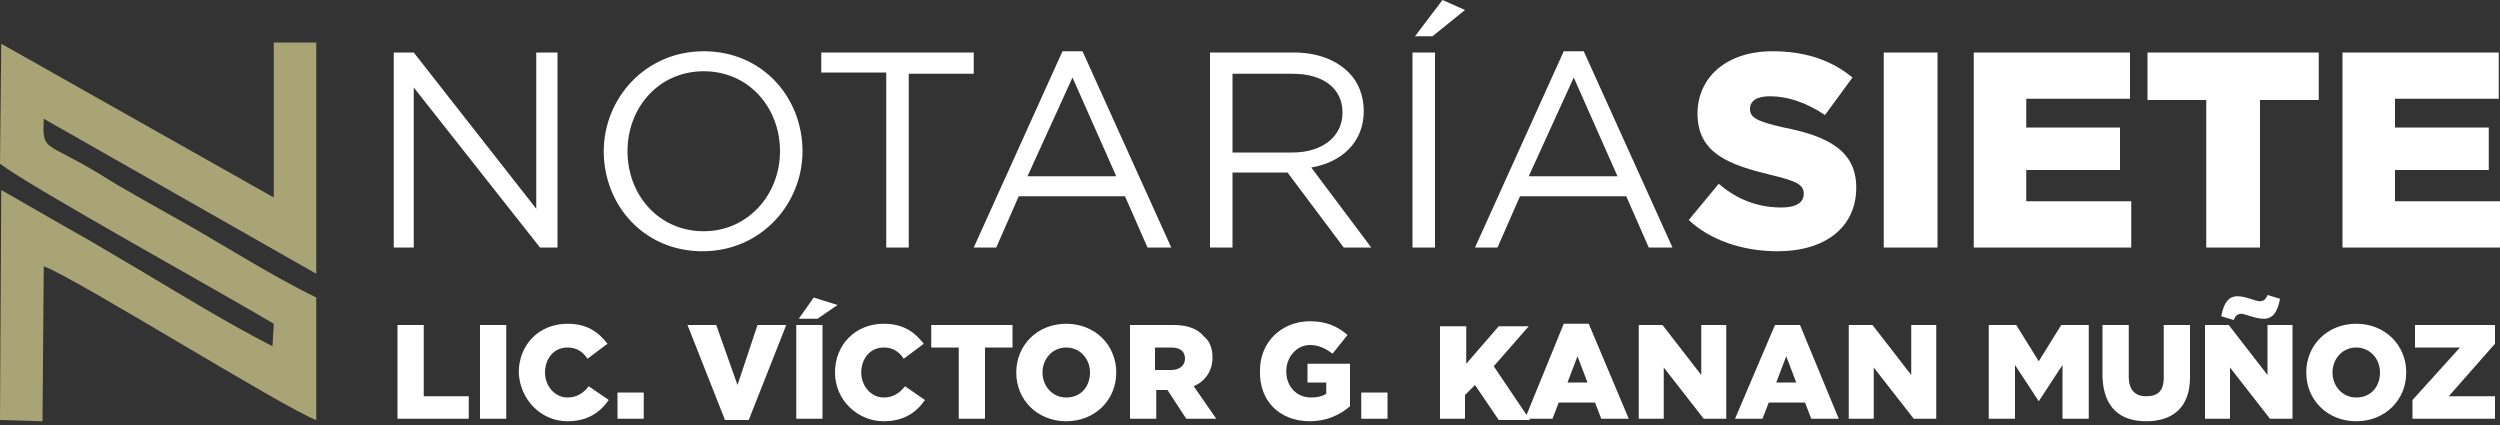
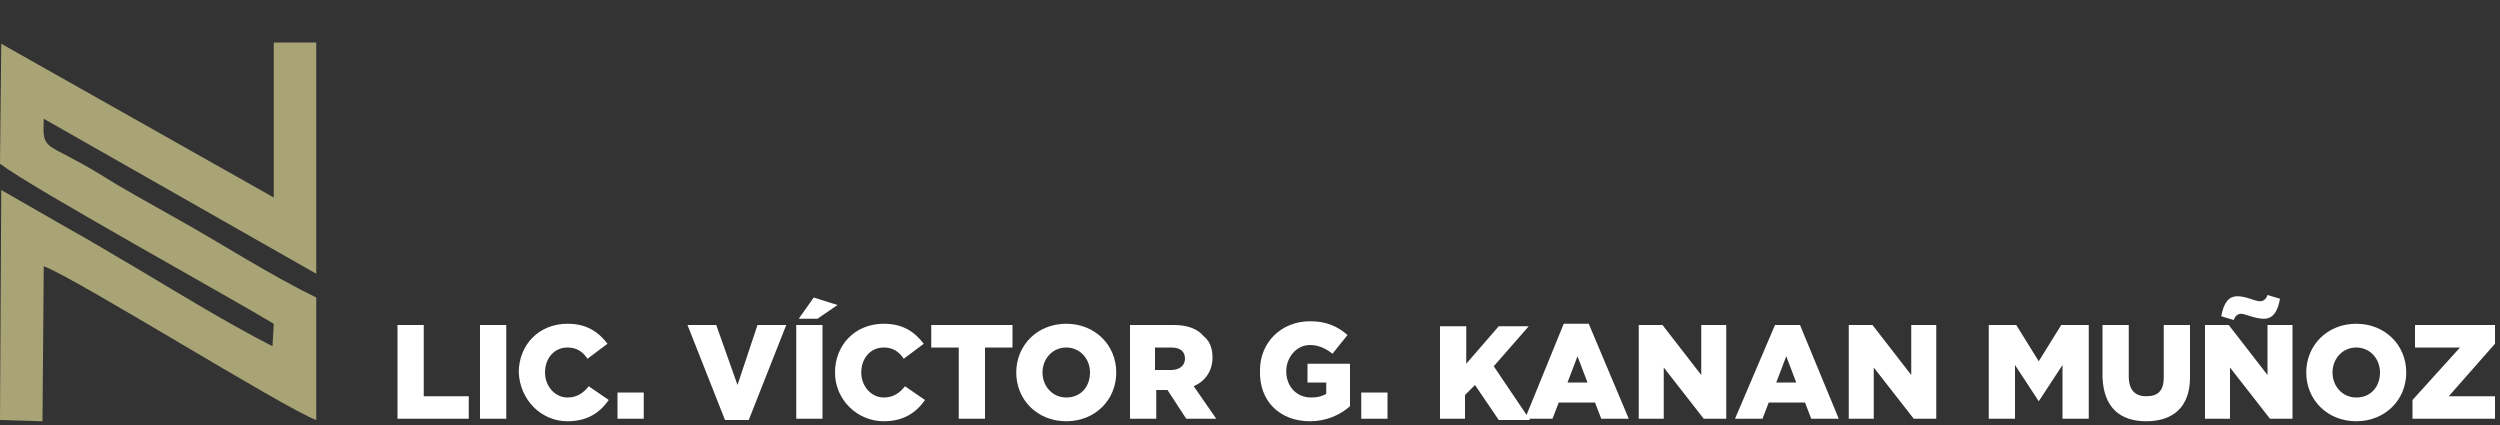
<svg xmlns="http://www.w3.org/2000/svg" version="1.1" id="Capa_1" x="0px" y="0px" viewBox="0 0 200 34" style="enable-background:new 0 0 200 34;" xml:space="preserve">
  <rect x="0" y="0" width="200" height="34" fill="#333333" stroke="none" />
  <style type="text/css">
	.st0{fill-rule:evenodd;clip-rule:evenodd;fill:#A9A476;}
	.st1{fill:#FFFFFF;}
</style>
  <g>
    <path class="st0" d="M0,13.1C2.5,15,17.9,23.5,21.9,25.9l-0.1,1.8c-3.7-1.9-7.1-4-10.8-6.2c-1.9-1.1-3.5-2.1-5.5-3.2l-5.4-3.1   L0,33.6l3.4,0.1l0.1-12.4C6,22.2,22.8,32.7,25.3,33.6l0-9.8c-3.9-1.9-7.7-4.4-11.5-6.5c-2.1-1.2-3.8-2.1-5.7-3.3   c-4.6-2.8-4.7-1.8-4.6-4.5l21.8,12.4l0-18.5l-3.4,0l0,12.4L0.1,3.5L0,13.1z" />
-     <path class="st1" d="M187.4,19.8H200v-3.7h-8.4v-2.5h7.5v-3.4h-7.5V7.9h8.3V4.2h-12.5V19.8z M176.5,19.8h4.3V8h4.7V4.2h-13.7V8h4.7   V19.8z M157.9,19.8h12.6v-3.7h-8.4v-2.5h7.5v-3.4h-7.5V7.9h8.3V4.2h-12.5V19.8z M150.7,19.8h4.3V4.2h-4.3V19.8z M142.2,20.1   c3.8,0,6.3-1.9,6.3-5.1v0c0-2.9-2.2-4.1-5.8-4.8c-2.2-0.5-2.7-0.8-2.7-1.5v0c0-0.6,0.5-1,1.6-1c1.4,0,2.9,0.5,4.4,1.5l2.2-3   c-1.7-1.4-3.8-2.1-6.4-2.1c-3.7,0-6,2.1-6,5v0c0,3.2,2.6,4.1,5.9,4.9c2.1,0.5,2.6,0.8,2.6,1.5v0c0,0.7-0.6,1.1-1.8,1.1   c-1.8,0-3.5-0.6-5-1.9l-2.4,2.9C136.8,19.2,139.4,20.1,142.2,20.1z M122.3,14.1l3.6-7.9l3.5,7.9H122.3z M118,19.8h1.8l1.8-4.1h8.5   l1.8,4.1h1.9l-7.1-15.7h-1.6L118,19.8z M113.2,2.9h1.4l2.6-2.1L115.4,0L113.2,2.9z M113,19.8h1.8V4.2H113V19.8z M98.6,12.2V5.9h4.8   c2.5,0,4,1.2,4,3.1v0c0,2-1.7,3.2-4,3.2H98.6z M96.8,19.8h1.8v-6h4.4l4.5,6h2.2l-4.8-6.4c2.4-0.4,4.2-2,4.2-4.5v0   c0-1.2-0.4-2.3-1.2-3.1c-1-1-2.5-1.6-4.4-1.6h-6.7V19.8z M82.2,14.1l3.6-7.9l3.5,7.9H82.2z M77.9,19.8h1.8l1.8-4.1H90l1.8,4.1h1.9   L86.6,4.1H85L77.9,19.8z M70.9,19.8h1.8V5.9h5.2V4.2H65.7v1.6h5.2V19.8z M56.3,18.5c-3.6,0-6.1-2.9-6.1-6.4v0   c0-3.5,2.5-6.4,6.1-6.4c3.6,0,6.1,2.9,6.1,6.4v0C62.4,15.6,59.8,18.5,56.3,18.5z M56.2,20.1c4.7,0,8-3.8,8-8v0c0-4.3-3.2-8-7.9-8   c-4.7,0-8,3.8-8,8v0C48.3,16.4,51.5,20.1,56.2,20.1z M31.4,19.8h1.7V7l10.1,12.8h1.4V4.2h-1.7v12.5L33.1,4.2h-1.6V19.8z" />
    <path class="st1" d="M193,33.5h6.6v-1.8h-3.7l3.7-4.2V26h-6.4v1.8h3.6L193,32V33.5z M188.5,31.8c-1.1,0-1.9-0.9-1.9-2v0   c0-1.1,0.8-2,1.9-2c1.1,0,1.9,0.9,1.9,2v0C190.4,30.9,189.7,31.8,188.5,31.8z M188.5,33.7c2.3,0,4-1.7,4-3.9v0c0-2.2-1.7-3.9-4-3.9   c-2.3,0-4,1.7-4,3.9v0C184.5,32,186.2,33.7,188.5,33.7z M176.4,33.5h2v-4.1l3.2,4.1h1.8V26h-2v4l-3.1-4h-1.9V33.5z M178.7,25.6   c0.1-0.3,0.3-0.5,0.6-0.5c0.3,0,1.1,0.4,1.8,0.4c0.7,0,1.1-0.5,1.3-1.6l-1-0.3c-0.1,0.3-0.3,0.5-0.6,0.5c-0.4,0-1.1-0.4-1.8-0.4   c-0.7,0-1.1,0.5-1.3,1.6L178.7,25.6z M171.7,33.7c2.1,0,3.5-1.1,3.5-3.5V26h-2.1v4.2c0,1.1-0.5,1.5-1.4,1.5s-1.4-0.5-1.4-1.6V26   h-2.1v4.2C168.3,32.6,169.6,33.7,171.7,33.7z M159.2,33.5h2v-4.3l1.9,2.9h0l1.9-2.9v4.3h2.1V26h-2.2l-1.8,2.9l-1.8-2.9h-2.2V33.5z    M147.9,33.5h2v-4.1l3.2,4.1h1.8V26h-2v4l-3.1-4h-1.9V33.5z M142.1,30.6l0.8-2.1l0.8,2.1H142.1z M138.8,33.5h2.2l0.5-1.3h2.9   l0.5,1.3h2.2L144,26h-2L138.8,33.5z M131.1,33.5h2v-4.1l3.2,4.1h1.8V26h-2v4l-3.1-4h-1.9V33.5z M125.4,30.6l0.8-2.1l0.8,2.1H125.4z    M122,33.5h2.2l0.5-1.3h2.9l0.5,1.3h2.2l-3.2-7.6h-2L122,33.5z M115.1,33.5h2.1v-1.9l0.8-0.8l1.9,2.8h2.5l-2.9-4.3l2.8-3.2h-2.4   l-2.6,3v-3h-2.1V33.5z M108.9,33.5h2.1v-2.1h-2.1V33.5z M104.8,33.7c1.3,0,2.4-0.5,3.2-1.2v-3.4h-3.4v1.5h1.5v0.9   c-0.3,0.2-0.7,0.3-1.2,0.3c-1.2,0-2-0.9-2-2.1v0c0-1.1,0.8-2.1,1.9-2.1c0.7,0,1.3,0.3,1.8,0.7l1.2-1.5c-0.8-0.7-1.7-1.1-3-1.1   c-2.3,0-4,1.7-4,3.9v0C100.7,32.1,102.4,33.7,104.8,33.7z M92.4,29.6v-1.8h1.3c0.7,0,1.1,0.3,1.1,0.9v0c0,0.5-0.4,0.9-1.1,0.9H92.4   z M90.4,33.5h2.1v-2.3h0.9l1.5,2.3h2.4l-1.8-2.6c0.9-0.4,1.5-1.2,1.5-2.3v0c0-0.7-0.2-1.3-0.7-1.7C95.8,26.3,95,26,93.9,26h-3.5   V33.5z M85.3,31.8c-1.1,0-1.9-0.9-1.9-2v0c0-1.1,0.8-2,1.9-2c1.1,0,1.9,0.9,1.9,2v0C87.2,30.9,86.5,31.8,85.3,31.8z M85.3,33.7   c2.3,0,4-1.7,4-3.9v0c0-2.2-1.7-3.9-4-3.9c-2.3,0-4,1.7-4,3.9v0C81.3,32,83,33.7,85.3,33.7z M76.7,33.5h2.1v-5.7H81V26h-6.5v1.8   h2.2V33.5z M70.7,33.7c1.6,0,2.6-0.7,3.3-1.7l-1.6-1.1c-0.4,0.5-0.9,0.9-1.7,0.9c-1,0-1.8-0.9-1.8-2v0c0-1.1,0.7-2,1.8-2   c0.7,0,1.2,0.3,1.6,0.9l1.6-1.2c-0.7-0.9-1.6-1.6-3.2-1.6c-2.3,0-3.9,1.7-3.9,3.9v0C66.8,32,68.6,33.7,70.7,33.7z M63.9,25.5h1.5   l1.6-1.1l-1.9-0.6L63.9,25.5z M63.7,33.5h2.1V26h-2.1V33.5z M58,33.6h1.9l3-7.6h-2.3L59,30.8L57.3,26H55L58,33.6z M49.4,33.5h2.1   v-2.1h-2.1V33.5z M45.4,33.7c1.6,0,2.6-0.7,3.3-1.7l-1.6-1.1c-0.4,0.5-0.9,0.9-1.7,0.9c-1,0-1.8-0.9-1.8-2v0c0-1.1,0.7-2,1.8-2   c0.7,0,1.2,0.3,1.6,0.9l1.6-1.2c-0.7-0.9-1.6-1.6-3.2-1.6c-2.3,0-3.9,1.7-3.9,3.9v0C41.6,32,43.3,33.7,45.4,33.7z M38.4,33.5h2.1   V26h-2.1V33.5z M31.8,33.5h5.7v-1.8h-3.6V26h-2.1V33.5z" />
  </g>
</svg>